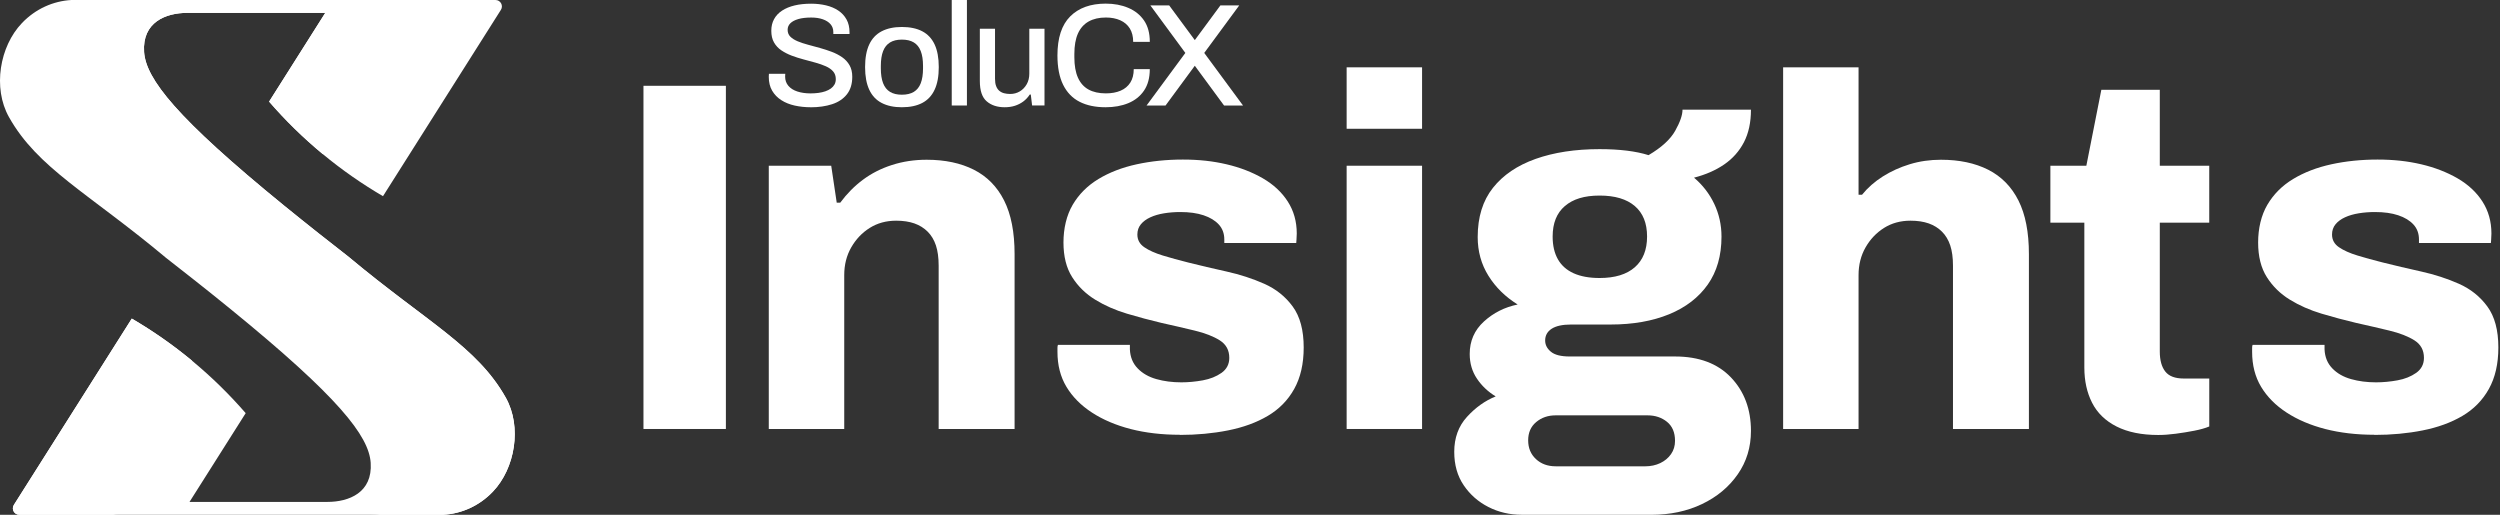
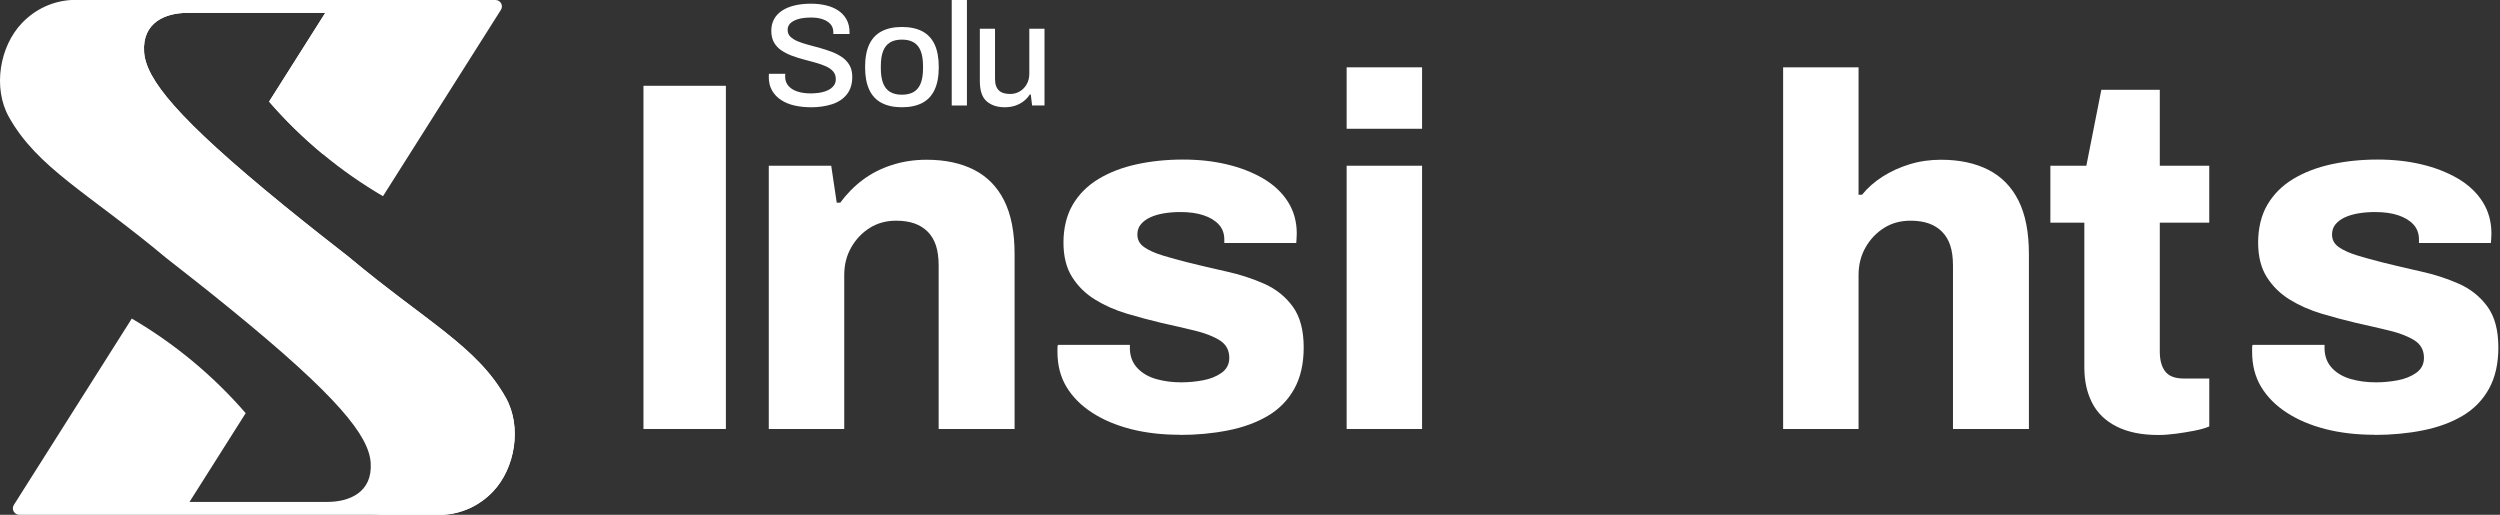
<svg xmlns="http://www.w3.org/2000/svg" width="1049" height="216" viewBox="0 0 1049 216" fill="none">
  <rect x="0" y="0" width="1049" height="216" fill="#333333" stroke="none" />
  <g clip-path="url(#clip0_1_1698)">
    <path d="M270 180V36H304.58V180H270Z" fill="white" />
    <path d="M322.58 180V69.54H348.78L351.09 85.05H352.56C355.35 81.27 358.53 78.06 362.1 75.41C365.66 72.76 369.71 70.69 374.26 69.23C378.8 67.76 383.66 67.03 388.83 67.03C396.51 67.03 403.12 68.43 408.64 71.22C414.16 74.02 418.39 78.31 421.32 84.11C424.25 89.91 425.72 97.42 425.72 106.64V180H393.86V111.46C393.86 108.11 393.47 105.28 392.71 102.97C391.94 100.67 390.79 98.75 389.25 97.21C387.71 95.67 385.86 94.52 383.69 93.75C381.52 92.99 378.97 92.6 376.04 92.6C371.85 92.6 368.14 93.62 364.93 95.64C361.71 97.67 359.13 100.39 357.17 103.82C355.21 107.24 354.24 111.12 354.24 115.45V180.01H322.59L322.58 180Z" fill="white" />
    <path d="M495.06 182.43C487.51 182.43 480.63 181.62 474.41 180.02C468.19 178.41 462.78 176.11 458.17 173.1C453.56 170.1 450 166.5 447.48 162.31C444.96 158.12 443.71 153.23 443.71 147.63V145.96C443.71 145.4 443.78 144.98 443.92 144.7H474.1V146.59C474.24 149.81 475.32 152.46 477.35 154.56C479.37 156.66 481.99 158.16 485.21 159.07C488.42 159.98 491.92 160.43 495.69 160.43C498.63 160.43 501.63 160.15 504.7 159.59C507.77 159.03 510.39 157.98 512.56 156.45C514.72 154.91 515.81 152.82 515.81 150.16C515.81 146.94 514.48 144.5 511.83 142.82C509.17 141.14 505.68 139.78 501.35 138.73C497.02 137.68 492.34 136.6 487.31 135.48C482.56 134.36 477.74 133.07 472.85 131.61C467.96 130.14 463.52 128.19 459.54 125.74C455.56 123.3 452.34 120.15 449.9 116.31C447.45 112.47 446.23 107.61 446.23 101.74C446.23 95.87 447.52 90.32 450.11 85.91C452.7 81.51 456.29 77.91 460.9 75.12C465.51 72.33 470.86 70.27 476.94 68.94C483.02 67.62 489.48 66.95 496.33 66.95C503.18 66.95 509.01 67.62 514.67 68.94C520.33 70.27 525.39 72.23 529.87 74.81C534.34 77.4 537.84 80.65 540.35 84.56C542.86 88.47 544.12 92.95 544.12 97.98C544.12 98.82 544.08 99.66 544.01 100.5C543.94 101.34 543.9 101.83 543.9 101.97H513.72V100.5C513.72 97.98 512.95 95.89 511.41 94.21C509.87 92.53 507.74 91.24 505.02 90.33C502.3 89.42 499.05 88.97 495.27 88.97C492.89 88.97 490.62 89.15 488.46 89.5C486.29 89.85 484.37 90.41 482.69 91.18C481.01 91.95 479.68 92.93 478.71 94.11C477.73 95.3 477.24 96.73 477.24 98.41C477.24 100.65 478.22 102.43 480.18 103.76C482.13 105.09 484.72 106.24 487.93 107.22C491.14 108.2 494.71 109.18 498.62 110.16C503.65 111.42 508.99 112.67 514.65 113.93C520.31 115.19 525.58 116.9 530.47 119.07C535.36 121.24 539.34 124.41 542.42 128.61C545.49 132.8 547.03 138.53 547.03 145.8C547.03 152.65 545.7 158.45 543.05 163.2C540.4 167.96 536.69 171.72 531.94 174.52C527.19 177.32 521.63 179.34 515.27 180.6C508.91 181.86 502.17 182.49 495.04 182.49L495.06 182.43Z" fill="white" />
    <path d="M565.05 54.03V28.25H596.7V54.03H565.05ZM565.05 180V69.54H596.7V180H565.05Z" fill="white" />
-     <path d="M638.5 216C633.47 216 628.82 214.92 624.56 212.75C620.29 210.58 616.83 207.54 614.18 203.63C611.52 199.72 610.2 195.04 610.2 189.59C610.2 183.72 611.98 178.83 615.54 174.92C619.1 171.01 623.12 168.14 627.59 166.33C624.37 164.37 621.75 161.9 619.73 158.89C617.7 155.89 616.69 152.43 616.69 148.52C616.69 143.07 618.68 138.53 622.66 134.9C626.64 131.27 631.36 128.89 636.81 127.77C631.64 124.56 627.55 120.54 624.55 115.72C621.54 110.9 620.04 105.48 620.04 99.48C620.04 91.09 622.17 84.21 626.43 78.83C630.69 73.45 636.67 69.4 644.35 66.67C652.03 63.95 660.98 62.58 671.18 62.58C675.37 62.58 679.18 62.79 682.61 63.21C686.03 63.63 689.07 64.26 691.73 65.1C697.18 61.89 700.92 58.46 702.94 54.83C704.97 51.2 705.98 48.26 705.98 46.03H734.7C734.7 51.34 733.72 55.88 731.77 59.66C729.81 63.43 727.05 66.54 723.49 68.99C719.93 71.44 715.7 73.29 710.81 74.55C714.44 77.63 717.27 81.29 719.3 85.55C721.32 89.81 722.34 94.39 722.34 99.28C722.34 107.25 720.42 113.95 716.58 119.4C712.73 124.85 707.32 129.01 700.34 131.87C693.35 134.73 685.17 136.17 675.81 136.17H659.25C655.61 136.17 652.89 136.77 651.07 137.95C649.25 139.14 648.35 140.78 648.35 142.88C648.35 144.7 649.15 146.27 650.76 147.59C652.37 148.92 654.98 149.58 658.62 149.58H702.84C712.9 149.58 720.73 152.52 726.32 158.38C731.91 164.25 734.7 171.73 734.7 180.81C734.7 187.65 732.85 193.74 729.14 199.04C725.44 204.35 720.44 208.51 714.15 211.51C707.86 214.52 700.73 216.02 692.77 216.02H638.48L638.5 216ZM652.75 195.67H690.27C692.64 195.67 694.78 195.21 696.66 194.31C698.55 193.4 700.05 192.15 701.17 190.54C702.29 188.93 702.84 187.08 702.84 184.98C702.84 181.48 701.72 178.83 699.49 177.01C697.25 175.2 694.53 174.28 691.31 174.28H652.74C649.52 174.28 646.8 175.23 644.57 177.11C642.33 178.99 641.22 181.54 641.22 184.76C641.22 187.98 642.3 190.59 644.47 192.62C646.63 194.64 649.4 195.66 652.75 195.66V195.67ZM671.19 116.65C677.62 116.65 682.54 115.15 685.97 112.14C689.39 109.14 691.11 104.84 691.11 99.25C691.11 93.66 689.4 89.4 685.97 86.46C682.54 83.52 677.62 82.06 671.19 82.06C664.76 82.06 660.05 83.53 656.62 86.46C653.19 89.39 651.49 93.66 651.49 99.25C651.49 103.02 652.22 106.2 653.69 108.79C655.16 111.38 657.36 113.33 660.29 114.66C663.23 115.99 666.86 116.65 671.19 116.65Z" fill="white" />
    <path d="M748.2 180V28.25H779.85V81.7H781.32C783.69 78.77 786.59 76.22 790.02 74.05C793.44 71.89 797.21 70.17 801.34 68.91C805.46 67.65 809.83 67.03 814.44 67.03C822.12 67.03 828.73 68.43 834.25 71.22C839.77 74.02 844 78.31 846.93 84.11C849.86 89.91 851.33 97.42 851.33 106.64V180H819.47V111.46C819.47 108.11 819.08 105.28 818.32 102.97C817.55 100.67 816.4 98.75 814.86 97.21C813.32 95.67 811.47 94.52 809.3 93.75C807.13 92.99 804.58 92.6 801.65 92.6C797.46 92.6 793.75 93.62 790.54 95.64C787.32 97.67 784.74 100.39 782.78 103.82C780.82 107.25 779.85 111.12 779.85 115.45V180.01H748.2V180Z" fill="white" />
    <path d="M905.61 182.52C898.62 182.52 892.79 181.33 888.11 178.96C883.43 176.59 880.01 173.27 877.84 169C875.67 164.74 874.59 159.81 874.59 154.22V93.44H860.34V69.55H875.43L881.72 37.69H906.25V69.55H927V93.44H906.25V147.52C906.25 151.15 907.02 153.95 908.56 155.9C910.1 157.86 912.68 158.83 916.32 158.83H927.01V178.95C925.33 179.65 923.24 180.24 920.72 180.73C918.2 181.22 915.62 181.64 912.96 181.99C910.3 182.34 907.86 182.52 905.63 182.52H905.61Z" fill="white" />
    <path d="M996.34 182.43C988.79 182.43 981.91 181.62 975.69 180.02C969.47 178.41 964.06 176.11 959.45 173.1C954.84 170.1 951.28 166.5 948.76 162.31C946.24 158.12 944.99 153.23 944.99 147.63V145.96C944.99 145.4 945.06 144.98 945.2 144.7H975.38V146.59C975.52 149.81 976.6 152.46 978.63 154.56C980.65 156.66 983.27 158.16 986.49 159.07C989.7 159.98 993.2 160.43 996.97 160.43C999.91 160.43 1002.91 160.15 1005.98 159.59C1009.05 159.03 1011.67 157.98 1013.84 156.45C1016 154.91 1017.09 152.82 1017.09 150.16C1017.09 146.94 1015.76 144.5 1013.11 142.82C1010.45 141.14 1006.96 139.78 1002.63 138.73C998.3 137.68 993.62 136.6 988.59 135.48C983.84 134.36 979.02 133.07 974.13 131.61C969.24 130.14 964.8 128.19 960.82 125.74C956.84 123.3 953.62 120.15 951.18 116.31C948.73 112.47 947.51 107.61 947.51 101.74C947.51 95.87 948.8 90.32 951.39 85.91C953.98 81.51 957.57 77.91 962.18 75.12C966.79 72.33 972.14 70.27 978.22 68.94C984.3 67.62 990.76 66.95 997.61 66.95C1004.46 66.95 1010.29 67.62 1015.95 68.94C1021.61 70.27 1026.67 72.23 1031.15 74.81C1035.62 77.4 1039.12 80.65 1041.63 84.56C1044.14 88.47 1045.4 92.95 1045.4 97.98C1045.4 98.82 1045.36 99.66 1045.29 100.5C1045.22 101.34 1045.18 101.83 1045.18 101.97H1015V100.5C1015 97.98 1014.23 95.89 1012.69 94.21C1011.15 92.53 1009.02 91.24 1006.3 90.33C1003.58 89.42 1000.33 88.97 996.55 88.97C994.17 88.97 991.9 89.15 989.74 89.5C987.57 89.85 985.65 90.41 983.97 91.18C982.29 91.95 980.96 92.93 979.99 94.11C979.01 95.3 978.52 96.73 978.52 98.41C978.52 100.65 979.5 102.43 981.46 103.76C983.41 105.09 986 106.24 989.21 107.22C992.42 108.2 995.99 109.18 999.9 110.16C1004.93 111.42 1010.27 112.67 1015.93 113.93C1021.59 115.19 1026.86 116.9 1031.75 119.07C1036.64 121.24 1040.62 124.41 1043.7 128.61C1046.77 132.8 1048.31 138.53 1048.31 145.8C1048.31 152.65 1046.98 158.45 1044.33 163.2C1041.68 167.96 1037.97 171.72 1033.22 174.52C1028.47 177.32 1022.91 179.34 1016.55 180.6C1010.19 181.86 1003.45 182.49 996.32 182.49L996.34 182.43Z" fill="white" />
    <path d="M186.03 216H8.1C5.97 216 4.68 213.65 5.82 211.86L55.3 133.68C64.05 138.8 72.51 144.67 80.57 151.35C88.81 158.17 96.31 165.54 103.09 173.36L79.52 210.6H137.39C146.41 210.6 156.38 206.72 155.54 194.18C154.77 182.9 142.03 166.59 96.79 129.73C86.64 121.47 77.53 114.32 69.38 107.97H69.4C36.95 80.88 15.77 70.56 3.74 49.09C-3.1 36.88 -0.14 19.44 9.19 9.7C14.95 3.65 22.41 0.43 29.97 0H207.9C210.03 0 211.32 2.35 210.18 4.14L160.7 82.32C151.95 77.2 143.49 71.33 135.43 64.65C127.19 57.83 119.69 50.46 112.91 42.64L136.48 5.4H78.61C69.59 5.4 59.62 9.28 60.46 21.82C61.23 33.1 73.97 49.41 119.21 86.27C129.36 94.53 138.47 101.68 146.62 108.03H146.6C179.05 135.11 200.22 145.43 212.25 166.9C219.09 179.11 216.13 196.55 206.81 206.29C201.04 212.34 193.59 215.56 186.02 215.99" fill="white" />
    <path d="M206.81 206.3C216.13 196.56 219.1 179.12 212.25 166.91C200.22 145.43 179.05 135.12 146.6 108.03H146.62C138.47 101.69 129.36 94.54 119.21 86.28C73.98 49.41 61.24 33.11 60.47 21.82C59.63 9.28 69.6 5.4 78.62 5.4H136.49L112.92 42.64C119.69 50.46 127.2 57.83 135.44 64.65L171.11 8.29C173.38 4.69 170.8 0 166.55 0H60.74C44.27 0 31.05 13.9 32.16 30.61C32.54 36.27 34.74 41.63 38.07 46.22C47.14 58.72 64.11 72.29 94.29 97.13C103.44 104.43 112.54 111.58 121.69 118.88C153.28 144.88 170.4 158.54 179.13 171.54C182.27 176.21 183.89 181.73 183.89 187.36C183.89 203.06 171.26 215.8 155.61 216H186.02C193.58 215.57 201.04 212.35 206.81 206.3Z" fill="white" />
-     <path d="M80.56 151.35L44.89 207.71C42.61 211.31 45.2 216 49.45 216H8.1C5.97 216 4.68 213.65 5.82 211.86L55.3 133.68C64.05 138.8 72.51 144.67 80.57 151.35" fill="white" />
    <path d="M340.09 45C337.8 45 335.6 44.76 333.48 44.3C331.36 43.83 329.48 43.08 327.85 42.03C326.22 40.99 324.93 39.66 323.99 38.05C323.05 36.44 322.58 34.51 322.58 32.26C322.58 32.02 322.58 31.78 322.61 31.56C322.63 31.34 322.64 31.14 322.64 30.98H329.5C329.5 31.1 329.49 31.29 329.47 31.53C329.45 31.77 329.44 31.98 329.44 32.14C329.44 33.65 329.89 34.94 330.79 36C331.69 37.06 332.94 37.86 334.56 38.39C336.17 38.92 338.02 39.19 340.1 39.19C341.24 39.19 342.34 39.12 343.41 38.98C344.47 38.84 345.44 38.61 346.32 38.31C347.2 38 347.96 37.62 348.62 37.15C349.27 36.68 349.78 36.12 350.15 35.47C350.52 34.82 350.7 34.06 350.7 33.2C350.7 31.89 350.32 30.81 349.57 29.95C348.82 29.09 347.79 28.38 346.51 27.81C345.23 27.24 343.77 26.73 342.16 26.28C340.55 25.83 338.88 25.38 337.17 24.93C335.46 24.48 333.79 23.95 332.18 23.34C330.57 22.73 329.12 21.98 327.83 21.11C326.54 20.23 325.52 19.13 324.77 17.8C324.01 16.47 323.64 14.85 323.64 12.93C323.64 11.01 324.03 9.46 324.8 8.03C325.57 6.6 326.7 5.41 328.17 4.45C329.64 3.49 331.39 2.77 333.44 2.28C335.48 1.79 337.79 1.55 340.36 1.55C342.56 1.55 344.65 1.79 346.6 2.25C348.56 2.72 350.27 3.44 351.74 4.42C353.21 5.4 354.36 6.65 355.2 8.16C356.04 9.67 356.46 11.47 356.46 13.55V14.28H349.66V13.48C349.66 12.17 349.27 11.07 348.5 10.17C347.72 9.27 346.64 8.58 345.25 8.09C343.86 7.6 342.25 7.36 340.41 7.36C338.25 7.36 336.43 7.57 334.96 8C333.49 8.43 332.38 9.02 331.62 9.78C330.86 10.54 330.49 11.44 330.49 12.5C330.49 13.68 330.88 14.65 331.65 15.41C332.42 16.17 333.46 16.81 334.74 17.34C336.03 17.87 337.47 18.35 339.09 18.78C340.7 19.21 342.35 19.66 344.05 20.13C345.74 20.6 347.4 21.14 349.01 21.75C350.62 22.36 352.07 23.12 353.36 24.01C354.65 24.91 355.68 26.02 356.45 27.35C357.22 28.68 357.61 30.3 357.61 32.22C357.61 35.24 356.85 37.7 355.34 39.6C353.83 41.5 351.76 42.88 349.13 43.73C346.5 44.59 343.49 45.02 340.1 45.02L340.09 45Z" fill="white" />
    <path d="M378.42 45C375.07 45 372.25 44.4 369.94 43.19C367.63 41.99 365.9 40.14 364.74 37.65C363.58 35.16 362.99 32 362.99 28.16C362.99 24.32 363.57 21.11 364.74 18.64C365.9 16.17 367.64 14.33 369.94 13.13C372.24 11.93 375.07 11.32 378.42 11.32C381.77 11.32 384.71 11.92 386.99 13.13C389.28 14.33 391 16.17 392.16 18.64C393.32 21.11 393.91 24.28 393.91 28.16C393.91 32.04 393.33 35.16 392.16 37.65C391 40.14 389.27 41.99 386.99 43.19C384.7 44.39 381.85 45 378.42 45ZM378.42 39.74C380.46 39.74 382.13 39.34 383.44 38.55C384.75 37.75 385.72 36.54 386.35 34.91C386.98 33.28 387.3 31.22 387.3 28.73V27.63C387.3 25.14 386.98 23.08 386.35 21.45C385.72 19.82 384.75 18.6 383.44 17.81C382.13 17.01 380.46 16.62 378.42 16.62C376.38 16.62 374.77 17.02 373.46 17.81C372.15 18.61 371.18 19.82 370.55 21.45C369.92 23.08 369.6 25.14 369.6 27.63V28.73C369.6 31.22 369.92 33.28 370.55 34.91C371.18 36.54 372.15 37.76 373.46 38.55C374.77 39.35 376.42 39.74 378.42 39.74Z" fill="white" />
    <path d="M399.35 44.27V0H405.72V44.27H399.35Z" fill="white" />
    <path d="M421.55 45C418.45 45 415.94 44.17 414.02 42.52C412.1 40.87 411.14 38.04 411.14 34.04V12.06H417.51V33.06C417.51 34.28 417.66 35.31 417.97 36.12C418.28 36.93 418.71 37.59 419.29 38.08C419.87 38.57 420.54 38.92 421.31 39.12C422.08 39.32 422.94 39.43 423.88 39.43C425.35 39.43 426.69 39.07 427.89 38.36C429.09 37.65 430.06 36.65 430.8 35.36C431.53 34.07 431.9 32.6 431.9 30.92V12.06H438.27V44.26H433.07L432.52 39.67H432.09C431.31 40.85 430.4 41.83 429.34 42.61C428.28 43.39 427.11 43.98 425.82 44.39C424.53 44.8 423.12 45 421.56 45H421.55Z" fill="white" />
-     <path d="M463.91 45C459.62 45 455.98 44.24 452.98 42.7C449.98 41.17 447.68 38.79 446.09 35.57C444.5 32.35 443.7 28.24 443.7 23.26C443.7 15.91 445.49 10.45 449.06 6.88C452.63 3.31 457.6 1.52 463.97 1.52C467.48 1.52 470.63 2.11 473.43 3.3C476.23 4.48 478.43 6.25 480.04 8.6C481.65 10.95 482.46 13.94 482.46 17.57H475.48C475.48 15.33 475.01 13.45 474.07 11.94C473.13 10.43 471.79 9.29 470.06 8.51C468.33 7.74 466.32 7.35 464.03 7.35C461.17 7.35 458.75 7.91 456.77 9.03C454.79 10.15 453.3 11.84 452.3 14.08C451.3 16.33 450.8 19.18 450.8 22.65V24C450.8 27.47 451.3 30.33 452.3 32.57C453.3 34.82 454.78 36.48 456.74 37.56C458.7 38.64 461.13 39.18 464.03 39.18C466.4 39.18 468.46 38.8 470.21 38.05C471.96 37.3 473.32 36.16 474.28 34.65C475.24 33.14 475.72 31.26 475.72 29.02H482.45C482.45 32.65 481.64 35.65 480.03 38.02C478.42 40.39 476.21 42.14 473.42 43.29C470.63 44.44 467.45 45 463.9 45H463.91Z" fill="white" />
-     <path d="M521.57 44.27L505.3 22.21L519.98 2.27H512.08L501.34 16.83L490.59 2.27H482.69L497.37 22.21L481.1 44.27H489.06L501.34 27.59L513.61 44.27H521.57Z" fill="white" />
  </g>
  <defs>
    <clipPath id="clip0_1_1698">
      <rect width="1048.32" height="216" fill="white" />
    </clipPath>
  </defs>
</svg>